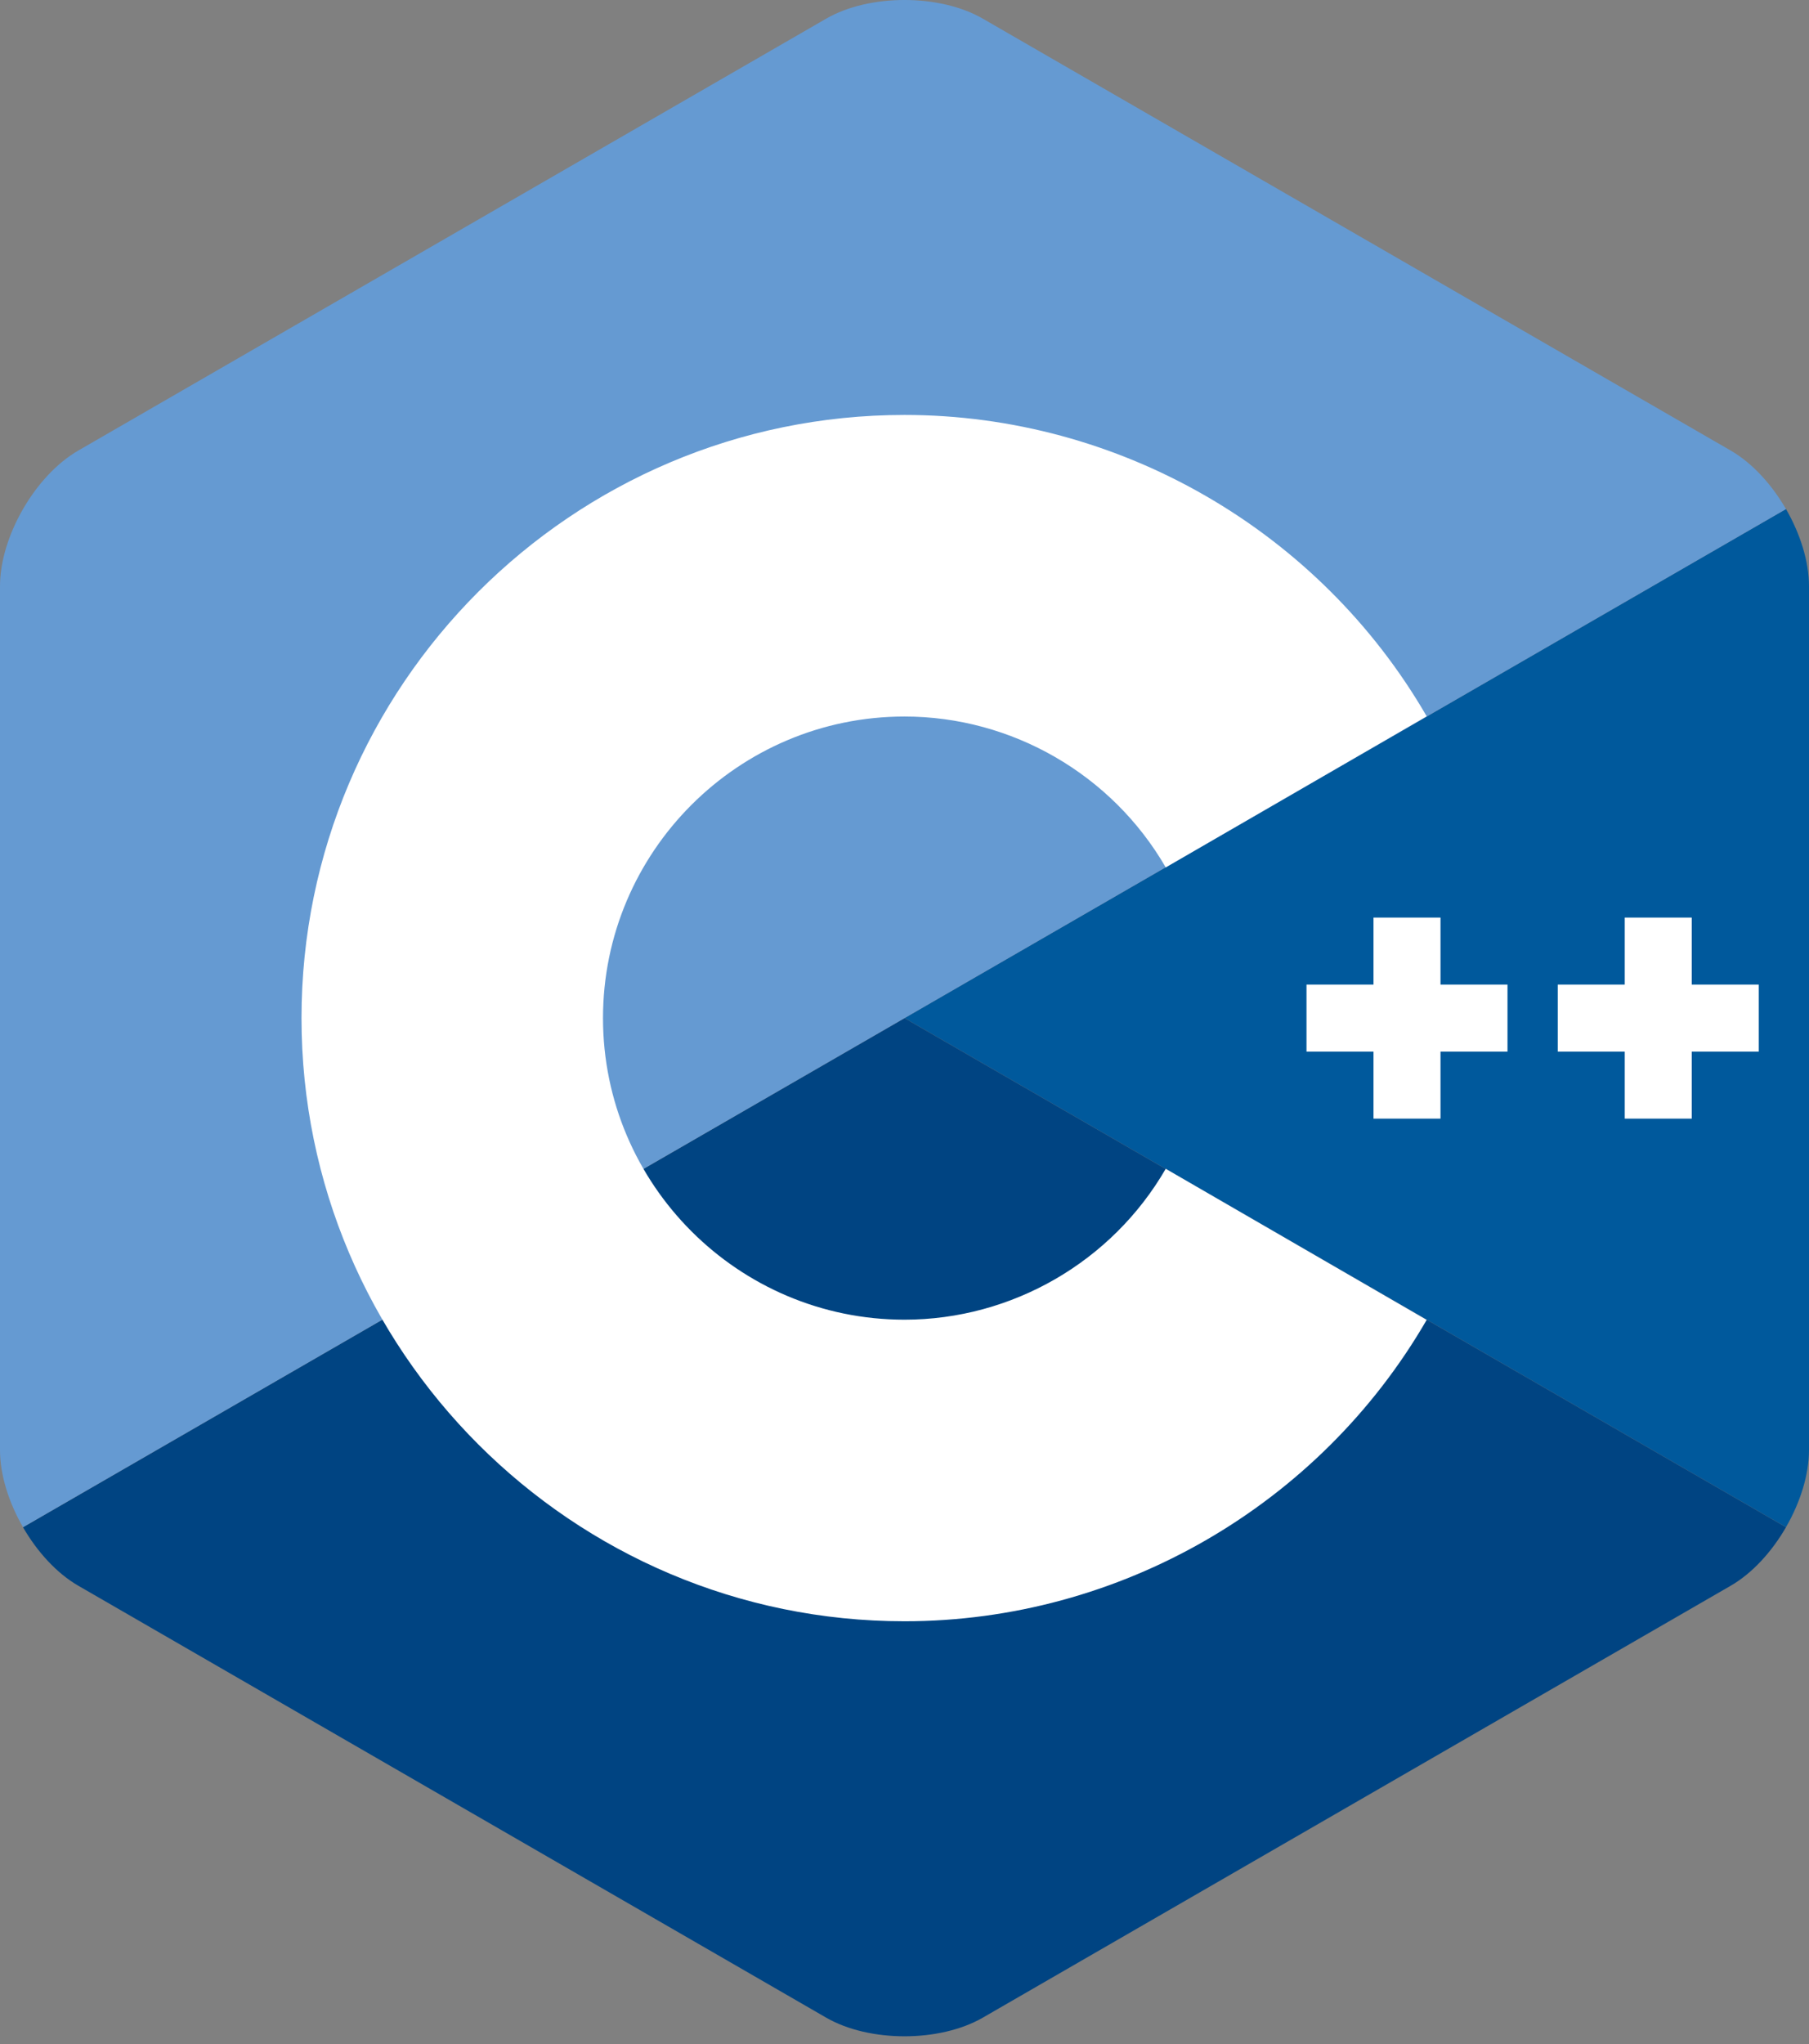
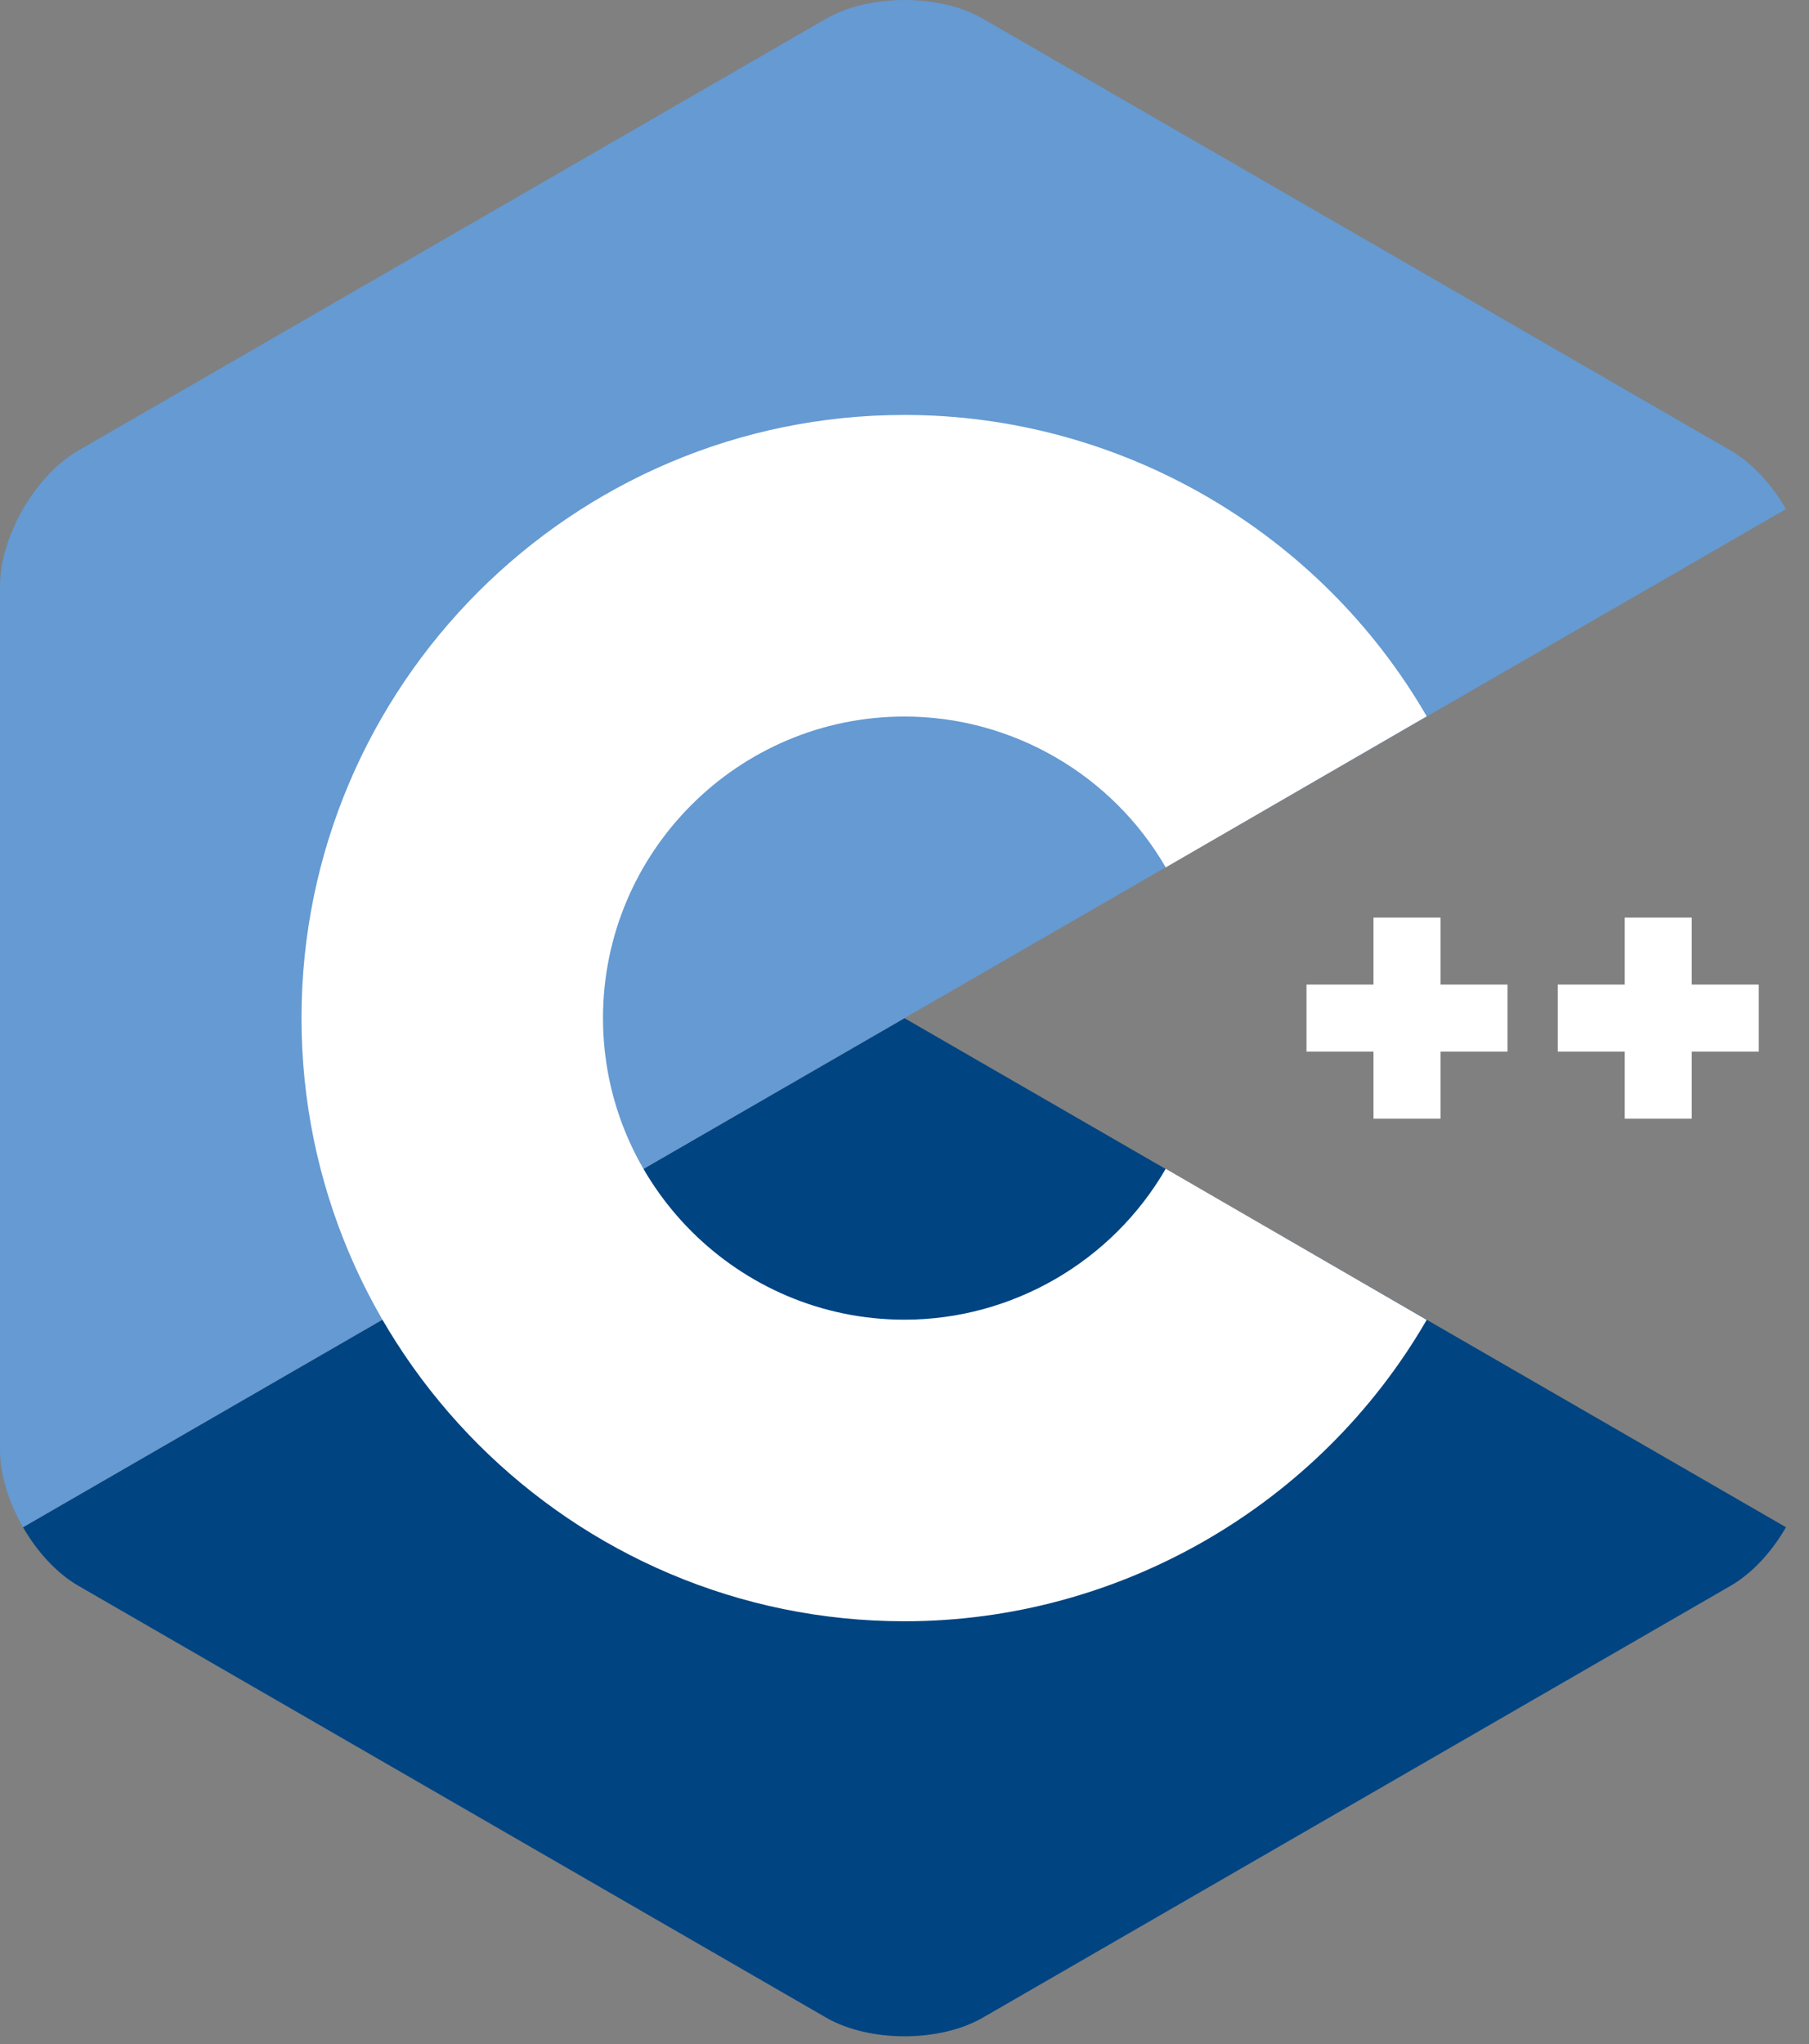
<svg xmlns="http://www.w3.org/2000/svg" width="54" height="61" viewBox="0 0 54 61" fill="none">
  <rect x="0" y="0" width="54" height="61" fill="#808080" stroke="none" />
-   <path d="M53.313 45.575C53.737 44.841 54 44.014 54 43.272V17.495C54 16.752 53.737 15.925 53.313 15.191L27 30.383L53.313 45.575Z" fill="#00599C" />
  <path d="M29.338 60.212L51.662 47.323C52.305 46.952 52.889 46.311 53.313 45.577L27 30.385L0.687 45.577C1.111 46.311 1.695 46.952 2.338 47.323L24.662 60.212C25.948 60.954 28.052 60.954 29.338 60.212Z" fill="#004482" />
  <path d="M53.313 15.192C52.889 14.458 52.305 13.817 51.662 13.445L29.338 0.557C28.052 -0.186 25.948 -0.186 24.662 0.557L2.338 13.445C1.052 14.188 0 16.01 0 17.495V43.272C0 44.015 0.263 44.842 0.687 45.576L27 30.384L53.313 15.192Z" fill="#659AD2" />
  <path d="M27 48.383C17.075 48.383 9 40.308 9 30.383C9 20.458 17.075 12.383 27 12.383C33.404 12.383 39.377 15.829 42.588 21.377L34.798 25.885C33.191 23.108 30.203 21.383 27 21.383C22.037 21.383 18 25.42 18 30.383C18 35.345 22.037 39.383 27 39.383C30.203 39.383 33.191 37.658 34.798 34.88L42.588 39.388C39.378 44.936 33.405 48.383 27 48.383Z" fill="white" />
  <path d="M45 29.383H43V27.383H41V29.383H39V31.383H41V33.383H43V31.383H45V29.383Z" fill="white" />
  <path d="M52.5 29.383H50.5V27.383H48.5V29.383H46.5V31.383H48.5V33.383H50.5V31.383H52.5V29.383Z" fill="white" />
</svg>